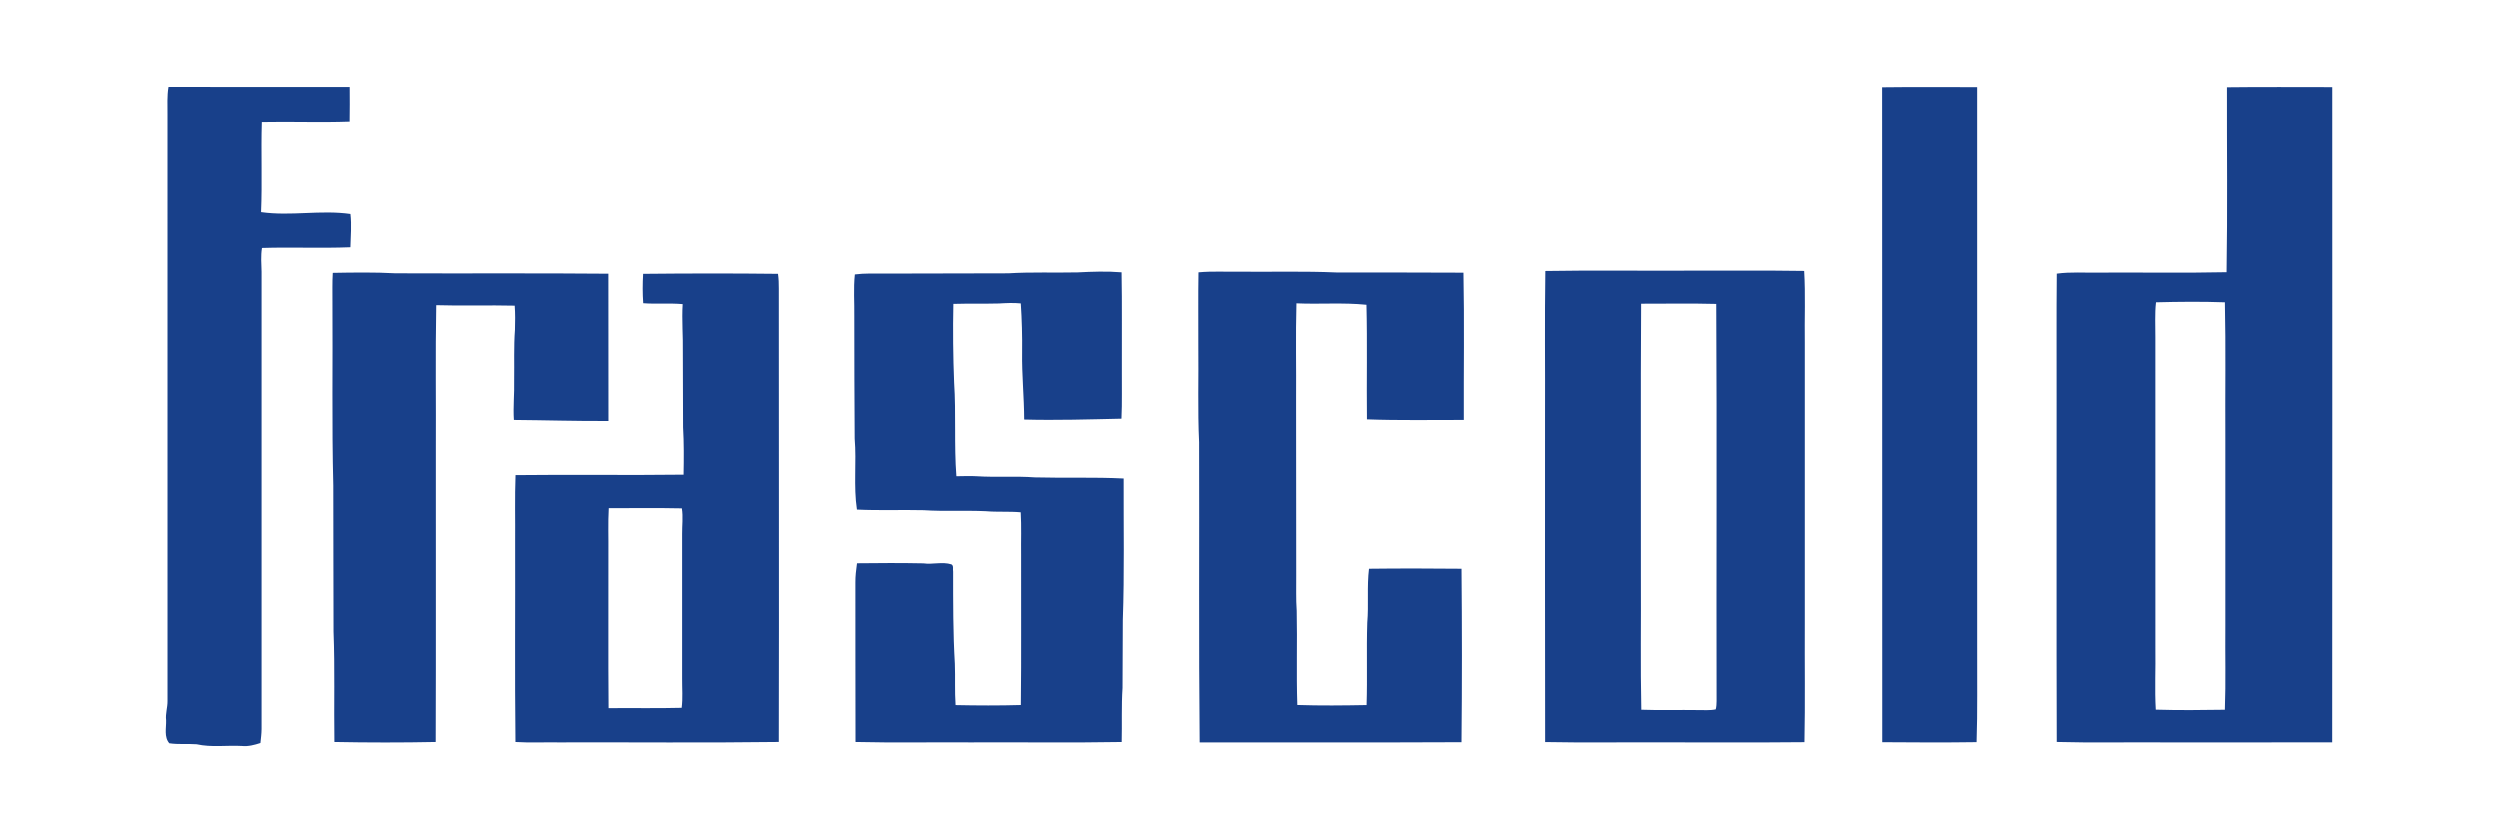
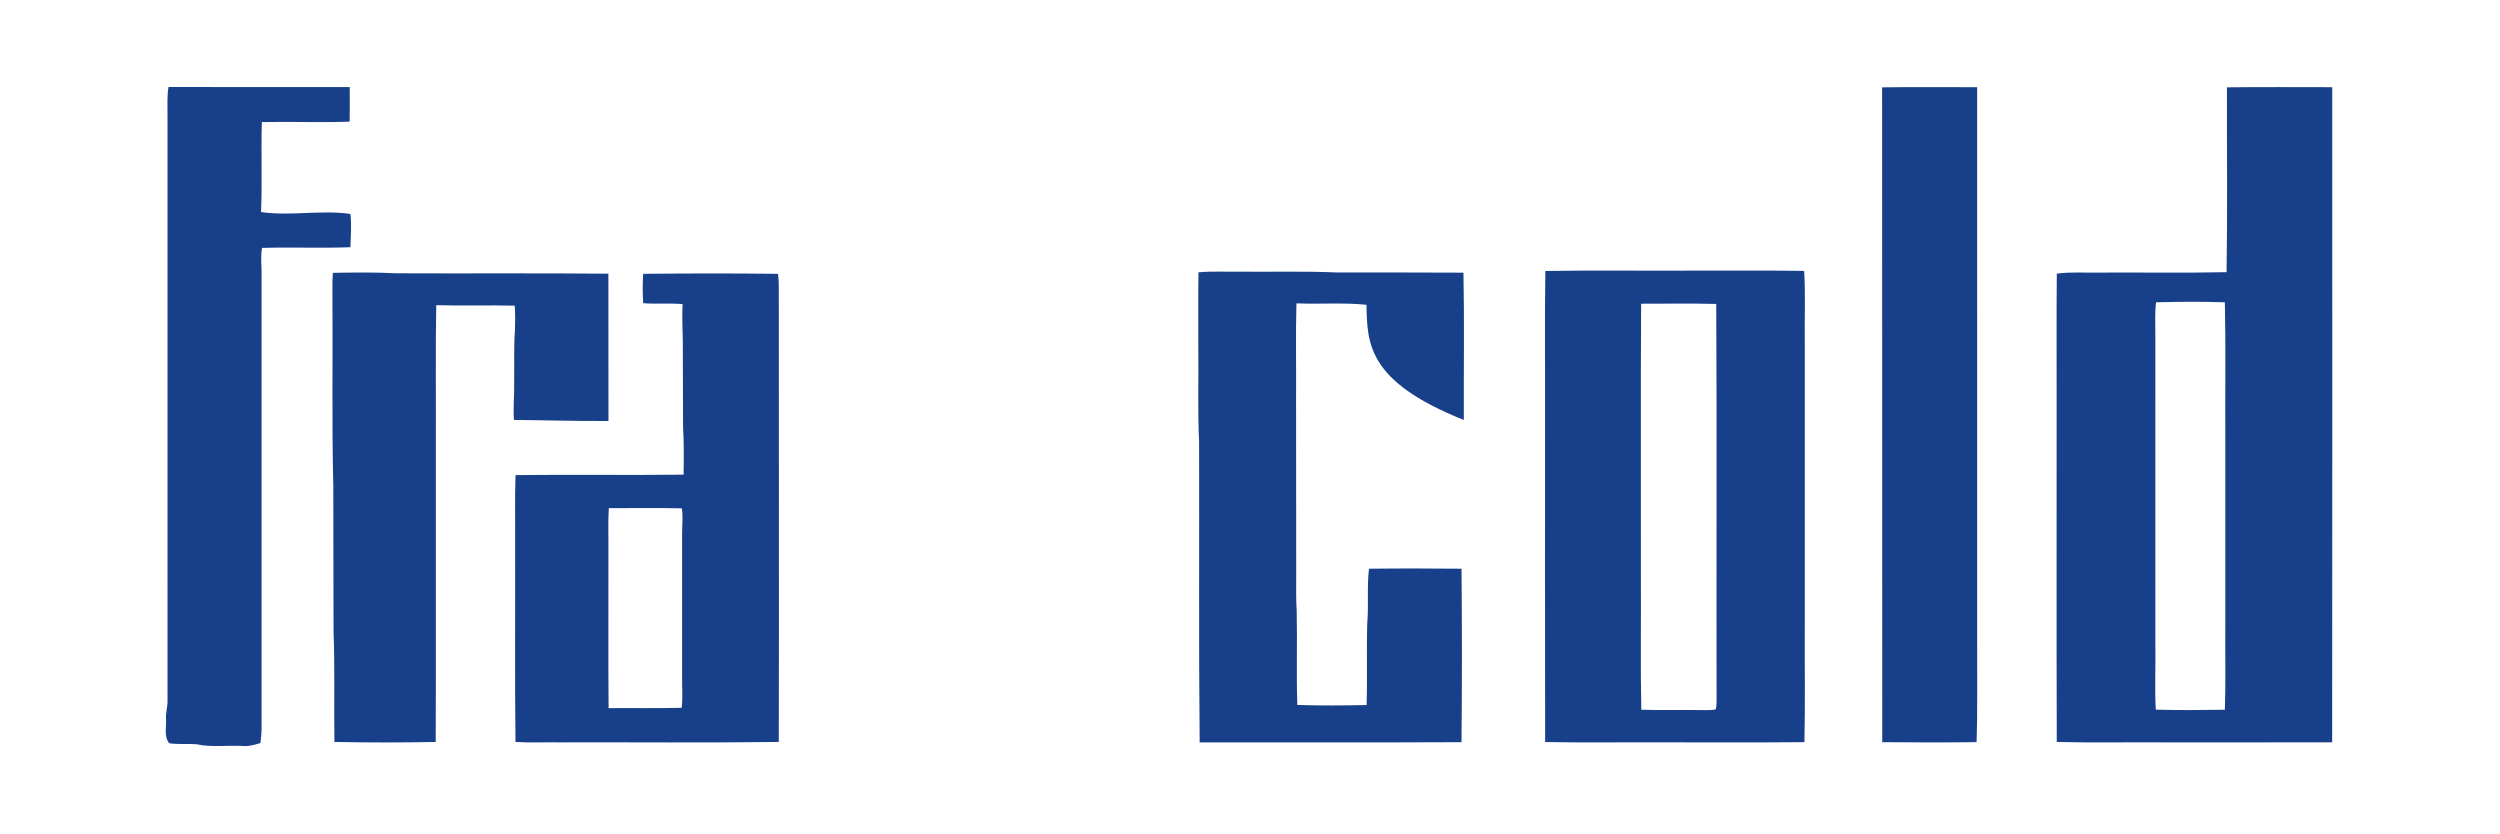
<svg xmlns="http://www.w3.org/2000/svg" width="1334pt" height="445pt" viewBox="0 0 1334 445" version="1.1">
  <g>
    <path fill="#18408a" d=" M 89.91 46.43 C 122.14 46.50 154.38 46.42 186.61 46.47 C 186.63 52.61 186.70 58.76 186.57 64.91 C 170.96 65.47 155.33 64.83 139.72 65.14 C 139.23 81.14 139.98 97.16 139.30 113.16 C 155.10 115.42 171.18 111.90 187.00 114.15 C 187.69 120.05 187.11 125.99 186.99 131.91 C 171.27 132.53 155.53 131.79 139.80 132.29 C 139.10 136.49 139.46 140.73 139.58 144.96 C 139.58 226.31 139.58 307.67 139.58 389.02 C 139.55 391.51 139.24 393.98 138.97 396.46 C 135.75 397.51 132.46 398.39 129.03 398.04 C 120.99 397.60 112.82 398.89 104.91 397.13 C 100.06 396.78 95.17 397.33 90.35 396.60 C 87.44 393.27 88.77 388.36 88.64 384.30 C 88.21 380.84 89.44 377.48 89.39 374.04 C 89.37 269.69 89.38 165.35 89.38 61.00 C 89.41 56.15 89.09 51.25 89.91 46.43 Z" />
    <path fill="#18408a" d=" M 1004.29 46.60 C 1021.19 46.38 1038.10 46.53 1055.01 46.53 C 1055.04 146.35 1055.01 246.18 1055.02 346.00 C 1054.93 362.67 1055.27 379.34 1054.71 396.00 C 1037.93 396.25 1021.14 396.15 1004.36 396.03 C 1004.27 279.56 1004.40 163.08 1004.29 46.60 Z" />
    <path fill="#18408a" d=" M 1188.29 46.60 C 1207.02 46.37 1225.75 46.53 1244.48 46.52 C 1244.50 163.05 1244.55 279.57 1244.45 396.10 C 1214.30 396.17 1184.15 396.12 1154.00 396.13 C 1135.17 395.99 1116.32 396.41 1097.49 395.90 C 1097.29 335.27 1097.46 274.63 1097.41 214.00 C 1097.47 191.33 1097.28 168.67 1097.51 146.01 C 1104.96 144.98 1112.50 145.61 1120.00 145.45 C 1142.69 145.31 1165.40 145.73 1188.09 145.23 C 1188.63 112.37 1188.23 79.48 1188.29 46.60 M 1150.45 161.31 C 1149.73 167.51 1150.15 173.77 1150.10 180.00 C 1150.11 235.33 1150.10 290.67 1150.11 346.00 C 1150.30 356.89 1149.69 367.79 1150.33 378.66 C 1162.60 379.03 1174.90 378.89 1187.18 378.71 C 1187.72 363.82 1187.28 348.90 1187.43 333.99 C 1187.42 300.66 1187.42 267.33 1187.43 234.00 C 1187.28 209.77 1187.72 185.53 1187.19 161.31 C 1174.95 160.88 1162.68 161.00 1150.45 161.31 Z" />
    <path fill="#18408a" d=" M 824.60 144.59 C 849.40 144.18 874.20 144.52 899.00 144.41 C 920.23 144.50 941.47 144.22 962.70 144.56 C 963.46 157.35 962.84 170.19 963.04 183.00 C 963.04 233.00 963.04 283.00 963.04 333.00 C 962.93 354.00 963.28 375.01 962.85 396.01 C 937.57 396.28 912.28 396.05 887.00 396.12 C 866.17 396.01 845.32 396.36 824.49 395.95 C 824.34 337.97 824.47 279.98 824.43 222.00 C 824.54 196.20 824.20 170.38 824.60 144.59 M 875.71 162.06 C 875.39 210.70 875.67 259.35 875.58 308.00 C 875.72 331.56 875.29 355.14 875.81 378.70 C 885.86 379.07 895.93 378.72 906.00 378.88 C 909.16 378.83 912.38 379.17 915.51 378.51 C 915.91 377.06 915.94 375.55 915.97 374.06 C 915.80 303.43 916.18 232.80 915.78 162.18 C 902.43 161.82 889.07 162.10 875.71 162.06 Z" />
    <path fill="#18408a" d=" M 177.58 145.59 C 188.71 145.40 199.86 145.22 210.99 145.82 C 248.87 145.99 286.76 145.69 324.64 146.04 C 324.65 172.24 324.68 198.45 324.68 224.64 C 307.85 224.75 291.04 224.21 274.22 224.08 C 273.76 217.05 274.54 210.03 274.36 203.00 C 274.50 194.00 274.12 184.98 274.79 176.00 C 274.93 171.70 274.96 167.39 274.66 163.10 C 260.71 162.76 246.73 163.28 232.78 162.84 C 232.30 188.88 232.71 214.94 232.57 241.00 C 232.52 292.63 232.68 344.27 232.50 395.91 C 214.49 396.27 196.45 396.26 178.44 395.91 C 178.14 376.28 178.74 356.63 177.98 337.01 C 178.00 311.01 177.80 285.01 177.85 259.01 C 177.03 226.35 177.62 193.67 177.40 161.00 C 177.42 155.86 177.27 150.72 177.58 145.59 Z" />
-     <path fill="#18408a" d=" M 538.05 145.83 C 550.34 145.09 562.67 145.60 574.98 145.34 C 582.79 144.94 590.65 144.66 598.47 145.30 C 598.79 162.53 598.54 179.77 598.62 197.00 C 598.53 205.80 598.83 214.62 598.41 223.41 C 581.11 223.78 563.80 224.33 546.50 223.87 C 546.47 211.90 545.21 199.97 545.40 188.00 C 545.50 179.29 545.27 170.59 544.69 161.90 C 540.81 161.52 536.90 161.71 533.02 161.94 C 524.92 162.15 516.82 161.92 508.72 162.16 C 508.42 176.12 508.57 190.10 509.12 204.06 C 510.22 220.73 509.05 237.45 510.33 254.11 C 513.90 254.12 517.47 253.88 521.05 254.11 C 531.42 254.78 541.83 253.96 552.20 254.72 C 567.99 255.15 583.81 254.52 599.58 255.32 C 599.50 280.54 600.01 305.78 599.13 330.98 C 599.06 343.00 599.04 355.01 598.98 367.02 C 598.35 376.64 598.77 386.29 598.53 395.92 C 571.69 396.40 544.84 395.99 518.00 396.13 C 497.50 395.99 476.99 396.40 456.50 395.91 C 456.38 367.59 456.50 339.27 456.43 310.95 C 456.39 307.47 456.82 304.00 457.30 300.55 C 469.09 300.41 480.89 300.35 492.68 300.59 C 497.66 301.31 502.78 299.61 507.67 301.13 C 509.04 301.85 508.30 303.77 508.59 305.02 C 508.59 321.40 508.54 337.80 509.51 354.16 C 509.79 361.51 509.38 368.88 509.90 376.23 C 521.50 376.47 533.12 376.52 544.72 376.19 C 545.04 349.47 544.77 322.73 544.86 296.00 C 544.76 288.45 545.09 280.89 544.65 273.35 C 538.43 272.79 532.17 273.30 525.96 272.76 C 514.95 272.27 503.92 272.95 492.93 272.23 C 481.04 271.95 469.14 272.46 457.26 271.90 C 455.37 259.38 457.10 246.63 456.06 234.03 C 455.91 212.36 455.85 190.68 455.85 169.00 C 455.97 161.47 455.34 153.94 456.15 146.43 C 461.40 145.74 466.71 146.00 472.00 145.97 C 494.01 145.95 516.03 145.90 538.05 145.83 Z" />
-     <path fill="#18408a" d=" M 639.51 145.31 C 646.98 144.61 654.50 145.10 662.00 144.97 C 679.00 145.12 696.01 144.64 712.99 145.37 C 735.63 145.39 758.26 145.38 780.90 145.49 C 781.43 171.68 780.99 197.89 781.09 224.08 C 763.86 224.04 746.61 224.40 729.40 223.77 C 729.17 203.39 729.65 183.00 729.14 162.63 C 716.74 161.36 704.22 162.42 691.78 161.86 C 691.31 178.90 691.72 195.95 691.59 213.00 C 691.57 244.33 691.66 275.67 691.66 307.00 C 691.71 313.32 691.47 319.65 691.92 325.96 C 692.28 342.69 691.69 359.44 692.25 376.17 C 704.56 376.57 716.90 376.44 729.21 376.21 C 729.68 361.59 729.11 346.94 729.57 332.31 C 730.40 322.71 729.32 313.04 730.50 303.47 C 746.95 303.27 763.41 303.31 779.87 303.47 C 780.15 334.32 780.17 365.18 779.86 396.03 C 733.29 396.27 686.71 396.05 640.14 396.14 C 639.60 342.75 640.01 289.35 639.84 235.95 C 639.03 218.65 639.63 201.32 639.42 184.00 C 639.48 171.10 639.28 158.20 639.51 145.31 Z" />
+     <path fill="#18408a" d=" M 639.51 145.31 C 646.98 144.61 654.50 145.10 662.00 144.97 C 679.00 145.12 696.01 144.64 712.99 145.37 C 735.63 145.39 758.26 145.38 780.90 145.49 C 781.43 171.68 780.99 197.89 781.09 224.08 C 729.17 203.39 729.65 183.00 729.14 162.63 C 716.74 161.36 704.22 162.42 691.78 161.86 C 691.31 178.90 691.72 195.95 691.59 213.00 C 691.57 244.33 691.66 275.67 691.66 307.00 C 691.71 313.32 691.47 319.65 691.92 325.96 C 692.28 342.69 691.69 359.44 692.25 376.17 C 704.56 376.57 716.90 376.44 729.21 376.21 C 729.68 361.59 729.11 346.94 729.57 332.31 C 730.40 322.71 729.32 313.04 730.50 303.47 C 746.95 303.27 763.41 303.31 779.87 303.47 C 780.15 334.32 780.17 365.18 779.86 396.03 C 733.29 396.27 686.71 396.05 640.14 396.14 C 639.60 342.75 640.01 289.35 639.84 235.95 C 639.03 218.65 639.63 201.32 639.42 184.00 C 639.48 171.10 639.28 158.20 639.51 145.31 Z" />
    <path fill="#18408a" d=" M 343.18 146.11 C 367.16 145.86 391.15 145.83 415.13 146.11 C 415.49 148.71 415.60 151.34 415.57 153.97 C 415.53 234.61 415.76 315.26 415.56 395.90 C 376.38 396.42 337.18 396.01 298.00 396.13 C 290.35 396.02 282.70 396.37 275.06 395.92 C 274.65 360.29 274.99 324.64 274.88 289.00 C 274.98 277.17 274.65 265.33 275.10 253.51 C 304.98 253.16 334.87 253.65 364.75 253.27 C 364.91 244.84 364.97 236.39 364.48 227.96 C 364.41 214.64 364.43 201.32 364.36 188.00 C 364.52 179.42 363.73 170.85 364.26 162.28 C 357.26 161.66 350.23 162.33 343.23 161.80 C 342.85 156.58 342.89 151.33 343.18 146.11 M 324.85 271.14 C 324.40 279.09 324.74 287.05 324.65 295.00 C 324.73 322.62 324.50 350.24 324.75 377.86 C 337.74 377.74 350.74 378.01 363.73 377.68 C 364.40 372.47 363.92 367.23 363.97 362.00 C 363.98 336.33 363.98 310.67 363.97 285.00 C 363.91 280.41 364.57 275.81 363.83 271.25 C 350.84 270.95 337.84 271.21 324.85 271.14 Z" />
  </g>
</svg>